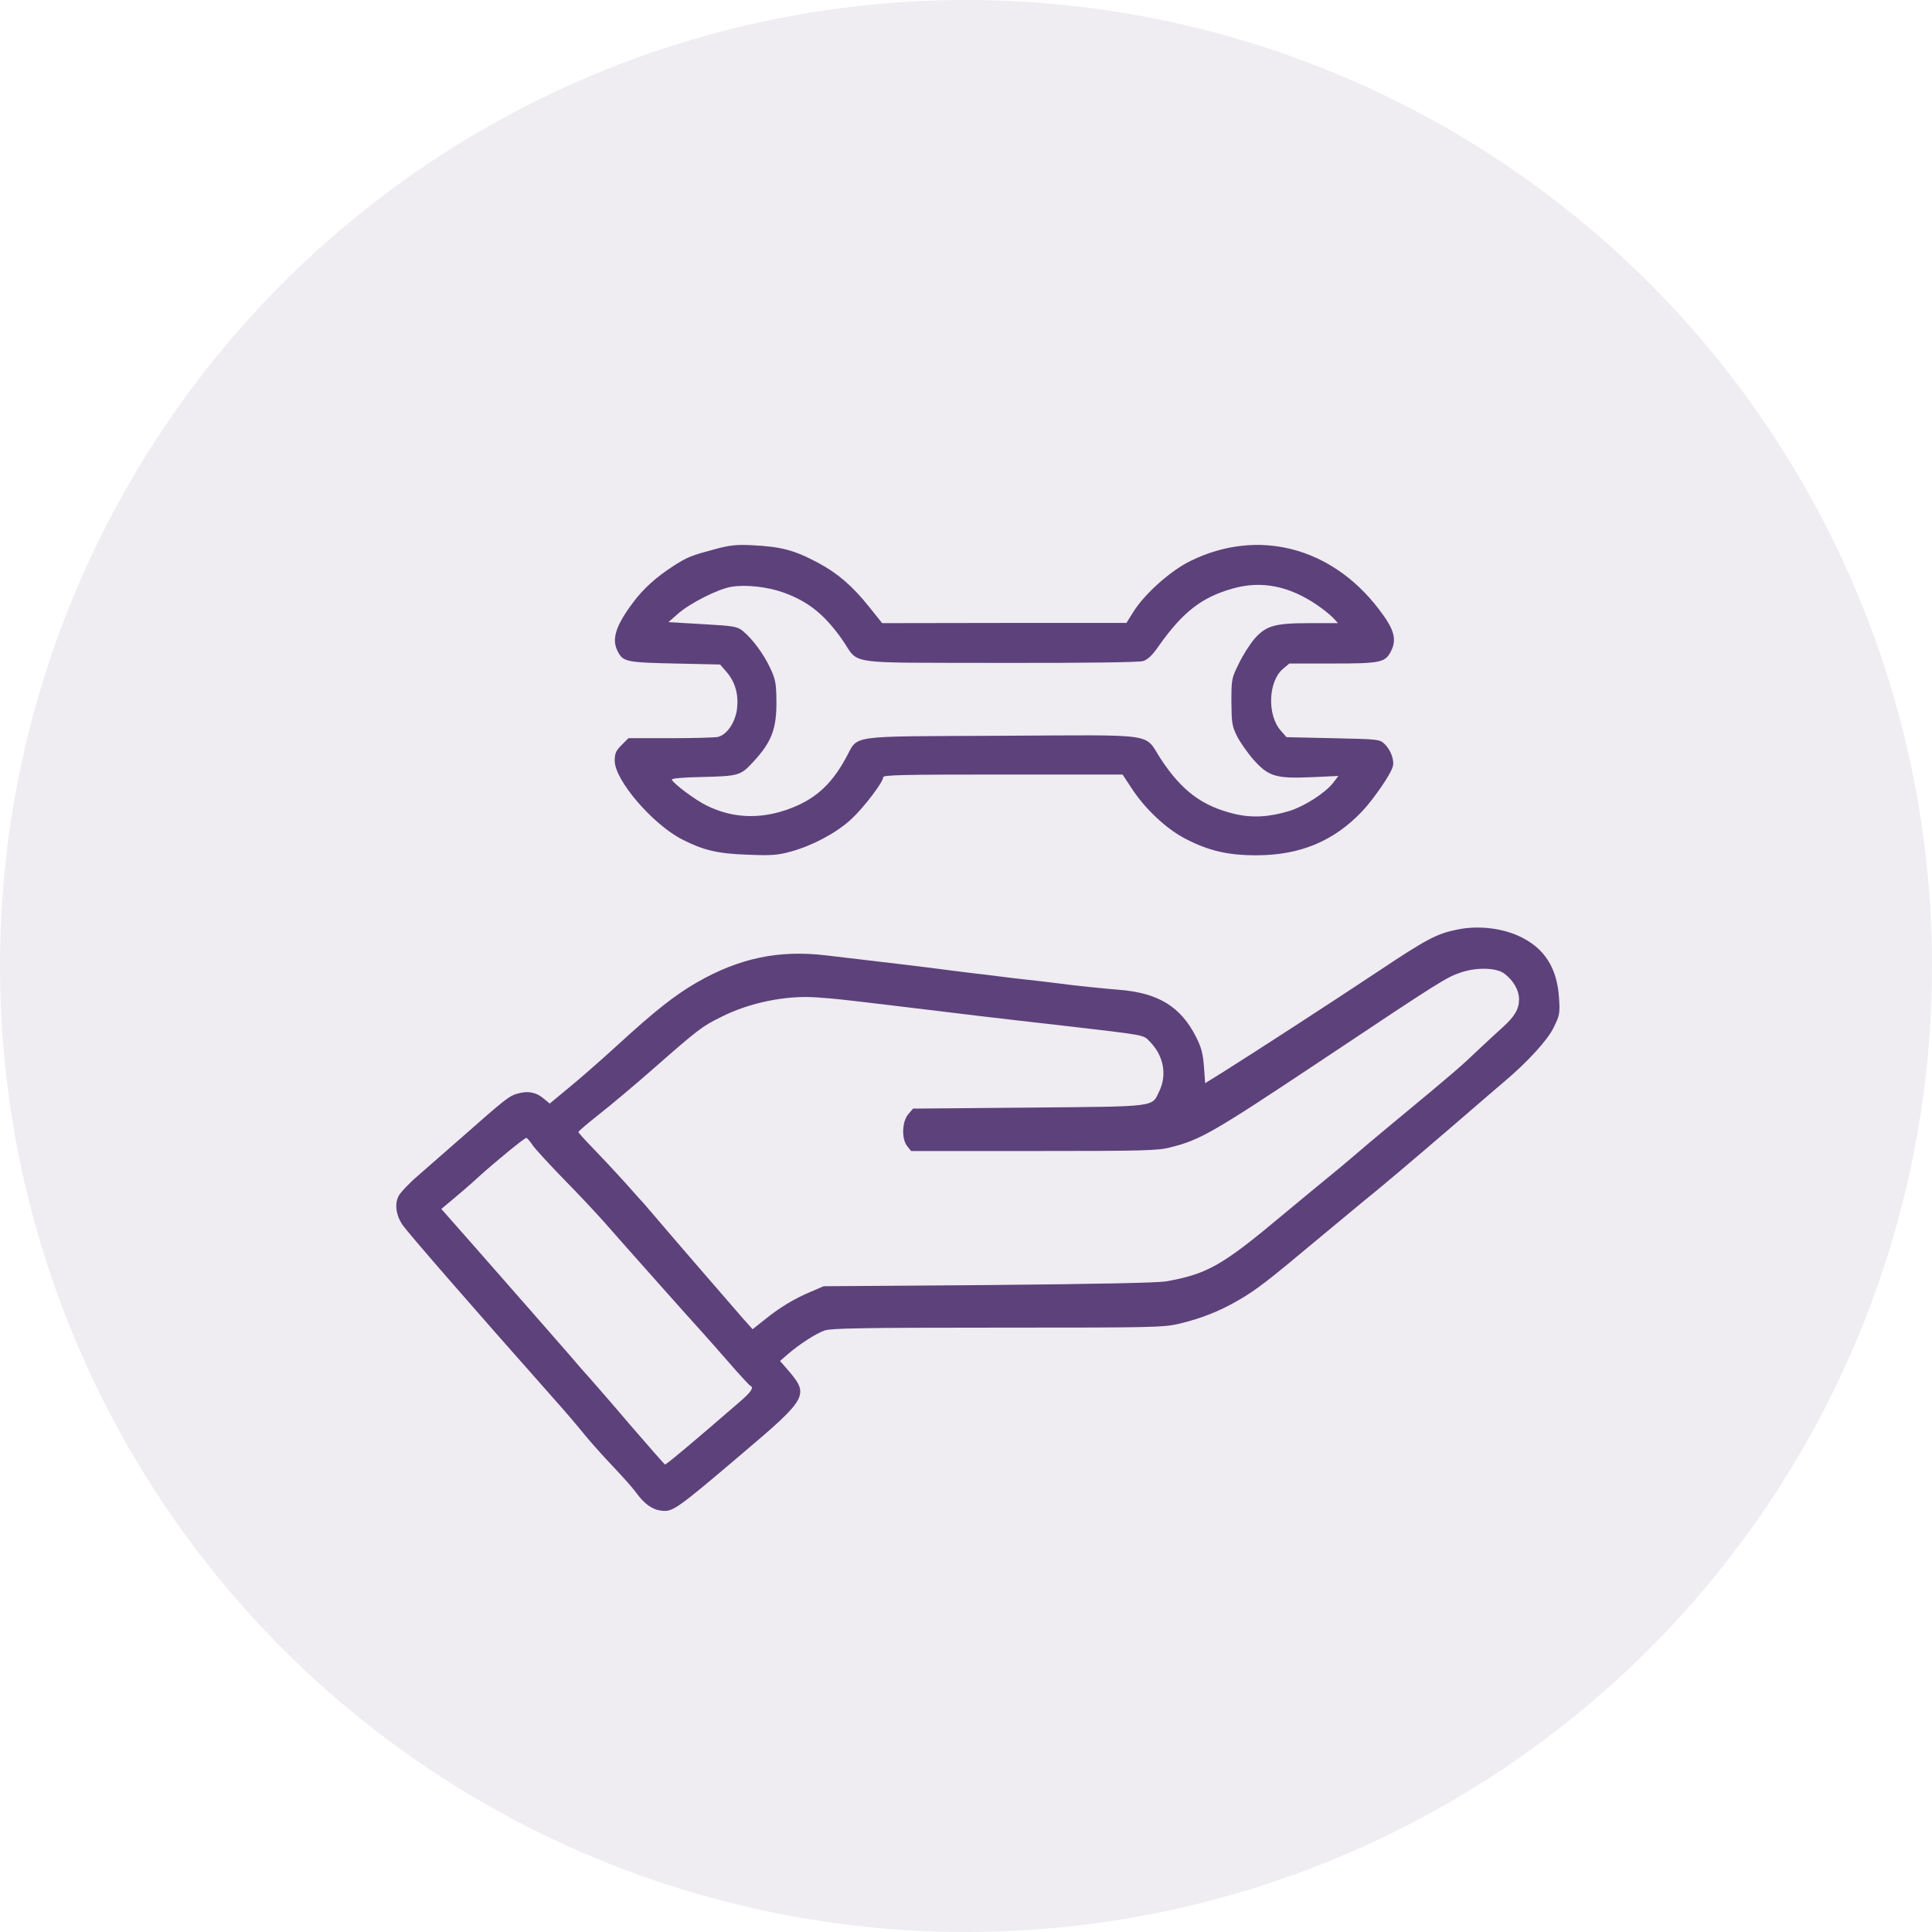
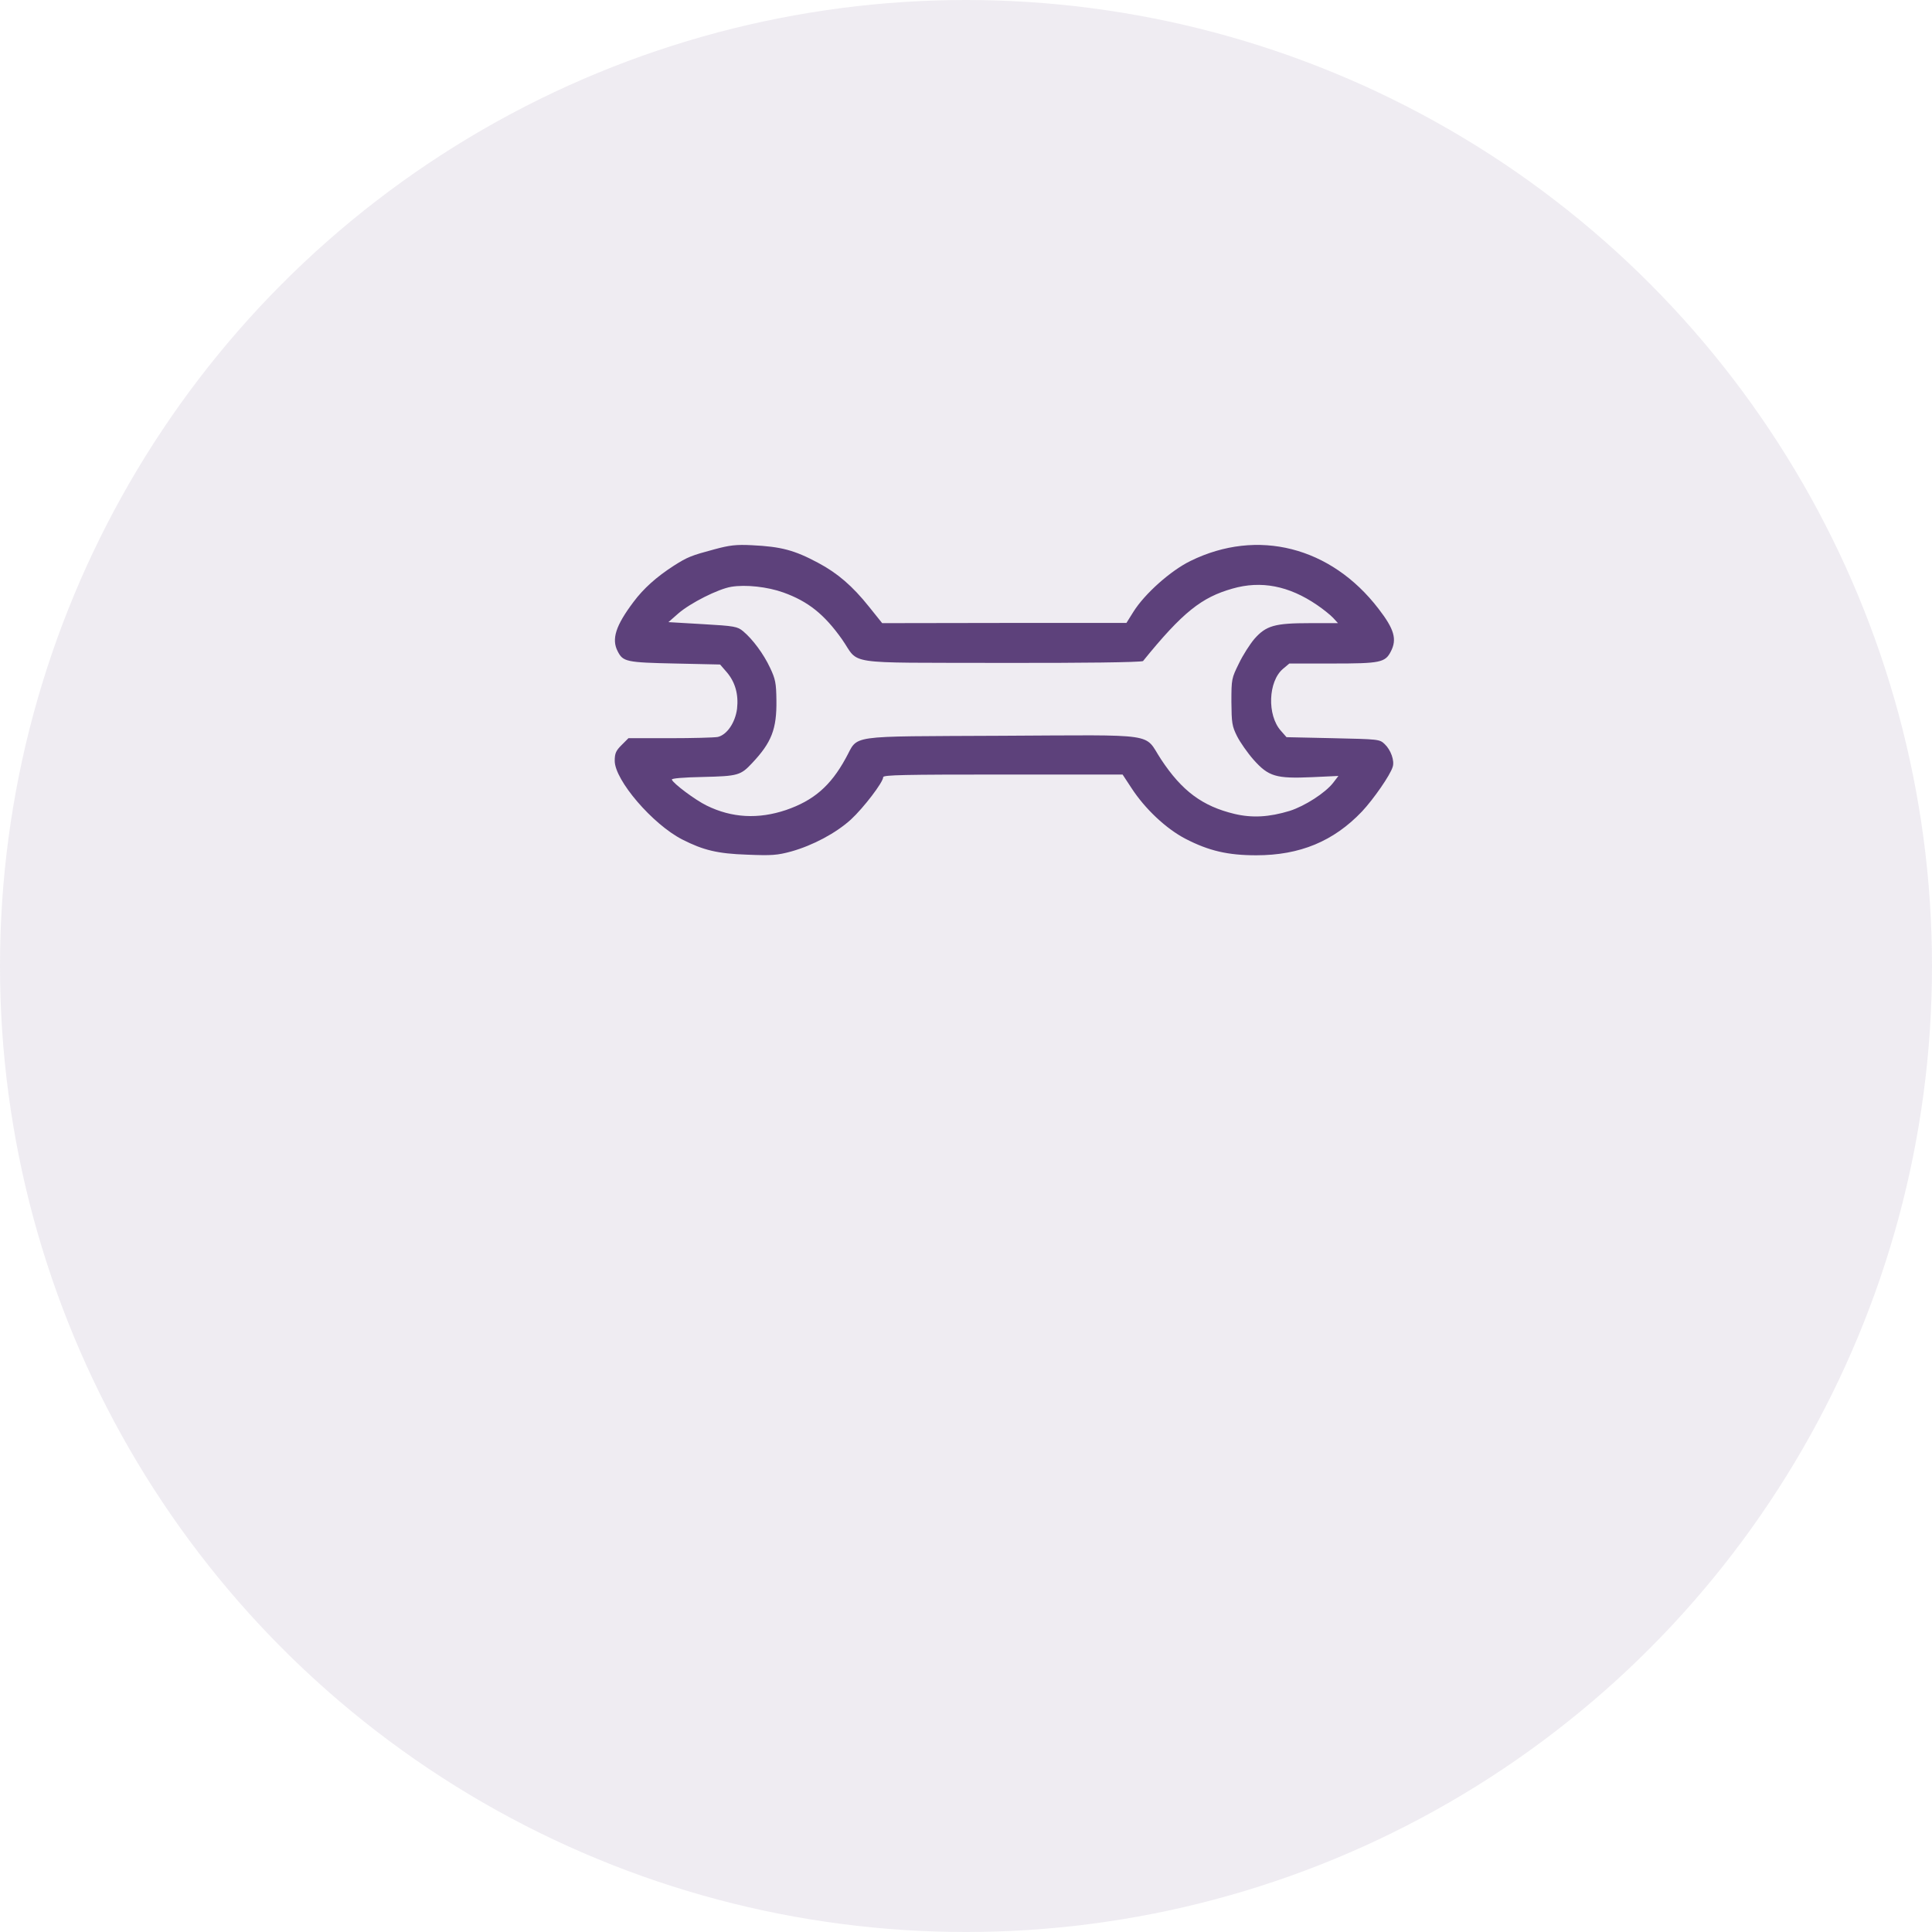
<svg xmlns="http://www.w3.org/2000/svg" width="78" height="78" viewBox="0 0 78 78" fill="none">
-   <path d="M28.852 22.175C27.907 22.428 27.76 22.485 27.198 22.843C26.505 23.291 25.983 23.756 25.576 24.302C24.859 25.256 24.679 25.802 24.94 26.299C25.152 26.714 25.282 26.747 27.255 26.788L29.072 26.828L29.341 27.138C29.683 27.538 29.822 28.035 29.757 28.613C29.683 29.184 29.341 29.673 28.974 29.754C28.828 29.779 27.956 29.803 27.043 29.803H25.372L25.095 30.08C24.867 30.308 24.818 30.414 24.818 30.716C24.818 31.498 26.35 33.283 27.548 33.894C28.396 34.326 28.974 34.465 30.156 34.505C31.158 34.546 31.378 34.53 31.949 34.375C32.813 34.131 33.742 33.642 34.353 33.087C34.858 32.623 35.657 31.58 35.657 31.376C35.657 31.286 36.496 31.27 40.49 31.27H45.322L45.681 31.816C46.227 32.656 47.075 33.454 47.857 33.862C48.802 34.351 49.569 34.53 50.718 34.53C52.478 34.53 53.839 33.968 54.988 32.761C55.453 32.264 56.129 31.294 56.227 30.96C56.308 30.716 56.153 30.276 55.901 30.039C55.697 29.844 55.656 29.844 53.815 29.803L51.94 29.762L51.712 29.502C51.15 28.874 51.198 27.505 51.801 27L52.054 26.788H53.798C55.73 26.788 55.925 26.747 56.153 26.299C56.406 25.81 56.292 25.402 55.656 24.579C53.733 22.069 50.767 21.319 48.061 22.648C47.262 23.039 46.219 23.968 45.763 24.693L45.477 25.15H40.547L35.616 25.158L35.087 24.498C34.418 23.658 33.807 23.137 33.041 22.729C32.071 22.208 31.533 22.069 30.36 22.012C29.724 21.979 29.455 22.012 28.852 22.175ZM31.623 23.919C32.625 24.278 33.277 24.799 33.994 25.81C34.728 26.861 33.946 26.747 40.335 26.763C43.75 26.771 45.983 26.739 46.146 26.69C46.333 26.633 46.52 26.462 46.789 26.07C47.751 24.709 48.517 24.115 49.756 23.764C50.913 23.43 52.038 23.65 53.171 24.424C53.423 24.595 53.717 24.832 53.823 24.946L54.018 25.158H52.885C51.467 25.158 51.117 25.256 50.644 25.793C50.465 26.005 50.18 26.445 50.017 26.788C49.723 27.383 49.715 27.415 49.715 28.336C49.723 29.192 49.74 29.314 49.943 29.722C50.066 29.966 50.367 30.398 50.612 30.675C51.215 31.352 51.516 31.441 52.975 31.376L54.035 31.327L53.823 31.604C53.505 32.012 52.682 32.541 52.071 32.737C51.239 32.99 50.555 33.03 49.837 32.859C48.55 32.55 47.718 31.938 46.871 30.651C46.162 29.575 46.871 29.673 40.441 29.705C34.051 29.738 34.687 29.648 34.141 30.618C33.53 31.735 32.845 32.321 31.729 32.704C30.612 33.079 29.545 33.022 28.534 32.525C28.078 32.305 27.173 31.629 27.124 31.474C27.108 31.425 27.581 31.384 28.379 31.368C29.797 31.335 29.903 31.303 30.368 30.805C31.15 29.974 31.362 29.436 31.346 28.271C31.338 27.578 31.305 27.415 31.093 26.967C30.832 26.405 30.384 25.802 30.001 25.484C29.773 25.296 29.667 25.272 28.371 25.198L26.986 25.117L27.385 24.767C27.874 24.343 28.991 23.78 29.52 23.691C30.107 23.593 30.987 23.691 31.623 23.919Z" fill="#5D417B" />
-   <path d="M58.835 37.529C58.012 37.692 57.596 37.912 55.616 39.232C53.79 40.447 50.775 42.403 49.389 43.275L48.656 43.731L48.607 43.063C48.566 42.533 48.501 42.288 48.297 41.881C47.67 40.634 46.757 40.08 45.151 39.958C44.54 39.909 43.399 39.795 42.421 39.664C42.087 39.623 41.606 39.566 41.362 39.542C41.117 39.517 40.661 39.46 40.343 39.42C40.033 39.379 39.569 39.322 39.324 39.297C39.08 39.265 38.64 39.216 38.346 39.175C37.792 39.094 35.111 38.776 33.359 38.572C31.444 38.344 29.846 38.678 28.119 39.672C27.247 40.178 26.464 40.789 24.908 42.215C24.256 42.81 23.384 43.576 22.96 43.918L22.194 44.554L21.957 44.358C21.656 44.098 21.322 44.032 20.914 44.147C20.564 44.236 20.393 44.375 18.665 45.899C18.054 46.437 17.255 47.129 16.896 47.447C16.53 47.757 16.171 48.14 16.098 48.278C15.918 48.613 15.992 49.085 16.269 49.476C16.521 49.827 18.975 52.655 22.43 56.55C22.854 57.023 23.384 57.651 23.612 57.936C23.84 58.213 24.345 58.783 24.736 59.191C25.128 59.606 25.551 60.079 25.674 60.25C26.016 60.723 26.334 60.951 26.717 60.992C27.157 61.041 27.32 60.935 29.944 58.702C32.585 56.469 32.666 56.322 31.859 55.369L31.492 54.945L31.802 54.676C32.283 54.26 32.943 53.837 33.294 53.714C33.554 53.625 34.899 53.6 40.286 53.6C46.651 53.6 46.977 53.592 47.629 53.437C48.485 53.233 49.226 52.94 49.96 52.516C50.701 52.093 51.166 51.734 53.171 50.055C54.084 49.297 54.947 48.58 55.086 48.466C55.534 48.115 57.156 46.746 58.81 45.32C59.69 44.562 60.546 43.821 60.725 43.674C61.663 42.883 62.478 41.995 62.722 41.49C62.967 40.993 62.983 40.927 62.942 40.284C62.861 39.061 62.347 38.262 61.32 37.79C60.603 37.464 59.658 37.358 58.835 37.529ZM60.734 39.306C61.1 39.583 61.328 39.974 61.328 40.349C61.328 40.74 61.149 41.041 60.66 41.482C60.465 41.653 60.09 42.003 59.821 42.256C58.965 43.071 58.721 43.283 56.439 45.173C55.697 45.785 54.874 46.477 54.613 46.706C54.352 46.934 53.929 47.284 53.676 47.488C53.423 47.692 52.559 48.409 51.753 49.077C49.349 51.09 48.737 51.441 47.067 51.734C46.716 51.791 44.296 51.84 39.895 51.881L33.253 51.929L32.739 52.15C32.087 52.419 31.452 52.801 30.857 53.291L30.384 53.665L29.977 53.209C29.251 52.378 26.823 49.566 26.448 49.118C26.244 48.882 26.04 48.645 26 48.596C25.951 48.547 25.6 48.156 25.225 47.732C24.842 47.309 24.264 46.689 23.946 46.363C23.62 46.029 23.351 45.728 23.351 45.703C23.351 45.67 23.726 45.353 24.19 44.986C24.647 44.627 25.649 43.788 26.407 43.12C28.208 41.539 28.355 41.433 29.113 41.058C30.254 40.479 31.729 40.178 32.968 40.267C33.864 40.333 33.758 40.324 36.431 40.642C38.689 40.919 40.253 41.107 42.992 41.416C46.284 41.799 46.146 41.775 46.406 42.036C46.969 42.598 47.124 43.364 46.814 44.032C46.488 44.709 46.814 44.668 41.541 44.717L36.863 44.758L36.668 44.986C36.415 45.288 36.391 45.98 36.627 46.274L36.782 46.469H41.745C46.178 46.469 46.757 46.453 47.254 46.322C48.46 46.021 48.965 45.728 53.301 42.843C58.24 39.55 58.386 39.46 59.014 39.249C59.642 39.045 60.416 39.069 60.734 39.306ZM21.509 46.241C21.623 46.404 22.186 47.015 22.756 47.602C23.335 48.189 24.06 48.963 24.378 49.322C25.111 50.161 28.078 53.494 28.33 53.763C28.436 53.877 28.909 54.415 29.374 54.945C29.838 55.483 30.254 55.931 30.294 55.947C30.441 56.013 30.335 56.184 29.936 56.534C27.972 58.237 26.888 59.142 26.847 59.126C26.815 59.109 26.195 58.4 25.462 57.553C24.736 56.697 23.987 55.841 23.807 55.638C23.62 55.434 23.27 55.035 23.025 54.741C22.544 54.187 20.865 52.272 18.975 50.12L17.817 48.808L18.257 48.441C18.502 48.238 18.991 47.822 19.333 47.504C20.075 46.836 21.167 45.948 21.248 45.94C21.281 45.94 21.395 46.07 21.509 46.241Z" fill="#5D417B" />
+   <path d="M28.852 22.175C27.907 22.428 27.76 22.485 27.198 22.843C26.505 23.291 25.983 23.756 25.576 24.302C24.859 25.256 24.679 25.802 24.94 26.299C25.152 26.714 25.282 26.747 27.255 26.788L29.072 26.828L29.341 27.138C29.683 27.538 29.822 28.035 29.757 28.613C29.683 29.184 29.341 29.673 28.974 29.754C28.828 29.779 27.956 29.803 27.043 29.803H25.372L25.095 30.08C24.867 30.308 24.818 30.414 24.818 30.716C24.818 31.498 26.35 33.283 27.548 33.894C28.396 34.326 28.974 34.465 30.156 34.505C31.158 34.546 31.378 34.53 31.949 34.375C32.813 34.131 33.742 33.642 34.353 33.087C34.858 32.623 35.657 31.58 35.657 31.376C35.657 31.286 36.496 31.27 40.49 31.27H45.322L45.681 31.816C46.227 32.656 47.075 33.454 47.857 33.862C48.802 34.351 49.569 34.53 50.718 34.53C52.478 34.53 53.839 33.968 54.988 32.761C55.453 32.264 56.129 31.294 56.227 30.96C56.308 30.716 56.153 30.276 55.901 30.039C55.697 29.844 55.656 29.844 53.815 29.803L51.94 29.762L51.712 29.502C51.15 28.874 51.198 27.505 51.801 27L52.054 26.788H53.798C55.73 26.788 55.925 26.747 56.153 26.299C56.406 25.81 56.292 25.402 55.656 24.579C53.733 22.069 50.767 21.319 48.061 22.648C47.262 23.039 46.219 23.968 45.763 24.693L45.477 25.15H40.547L35.616 25.158L35.087 24.498C34.418 23.658 33.807 23.137 33.041 22.729C32.071 22.208 31.533 22.069 30.36 22.012C29.724 21.979 29.455 22.012 28.852 22.175ZM31.623 23.919C32.625 24.278 33.277 24.799 33.994 25.81C34.728 26.861 33.946 26.747 40.335 26.763C43.75 26.771 45.983 26.739 46.146 26.69C47.751 24.709 48.517 24.115 49.756 23.764C50.913 23.43 52.038 23.65 53.171 24.424C53.423 24.595 53.717 24.832 53.823 24.946L54.018 25.158H52.885C51.467 25.158 51.117 25.256 50.644 25.793C50.465 26.005 50.18 26.445 50.017 26.788C49.723 27.383 49.715 27.415 49.715 28.336C49.723 29.192 49.74 29.314 49.943 29.722C50.066 29.966 50.367 30.398 50.612 30.675C51.215 31.352 51.516 31.441 52.975 31.376L54.035 31.327L53.823 31.604C53.505 32.012 52.682 32.541 52.071 32.737C51.239 32.99 50.555 33.03 49.837 32.859C48.55 32.55 47.718 31.938 46.871 30.651C46.162 29.575 46.871 29.673 40.441 29.705C34.051 29.738 34.687 29.648 34.141 30.618C33.53 31.735 32.845 32.321 31.729 32.704C30.612 33.079 29.545 33.022 28.534 32.525C28.078 32.305 27.173 31.629 27.124 31.474C27.108 31.425 27.581 31.384 28.379 31.368C29.797 31.335 29.903 31.303 30.368 30.805C31.15 29.974 31.362 29.436 31.346 28.271C31.338 27.578 31.305 27.415 31.093 26.967C30.832 26.405 30.384 25.802 30.001 25.484C29.773 25.296 29.667 25.272 28.371 25.198L26.986 25.117L27.385 24.767C27.874 24.343 28.991 23.78 29.52 23.691C30.107 23.593 30.987 23.691 31.623 23.919Z" fill="#5D417B" />
  <circle cx="39" cy="39" r="39" fill="#5D417B" fill-opacity="0.1" />
</svg>